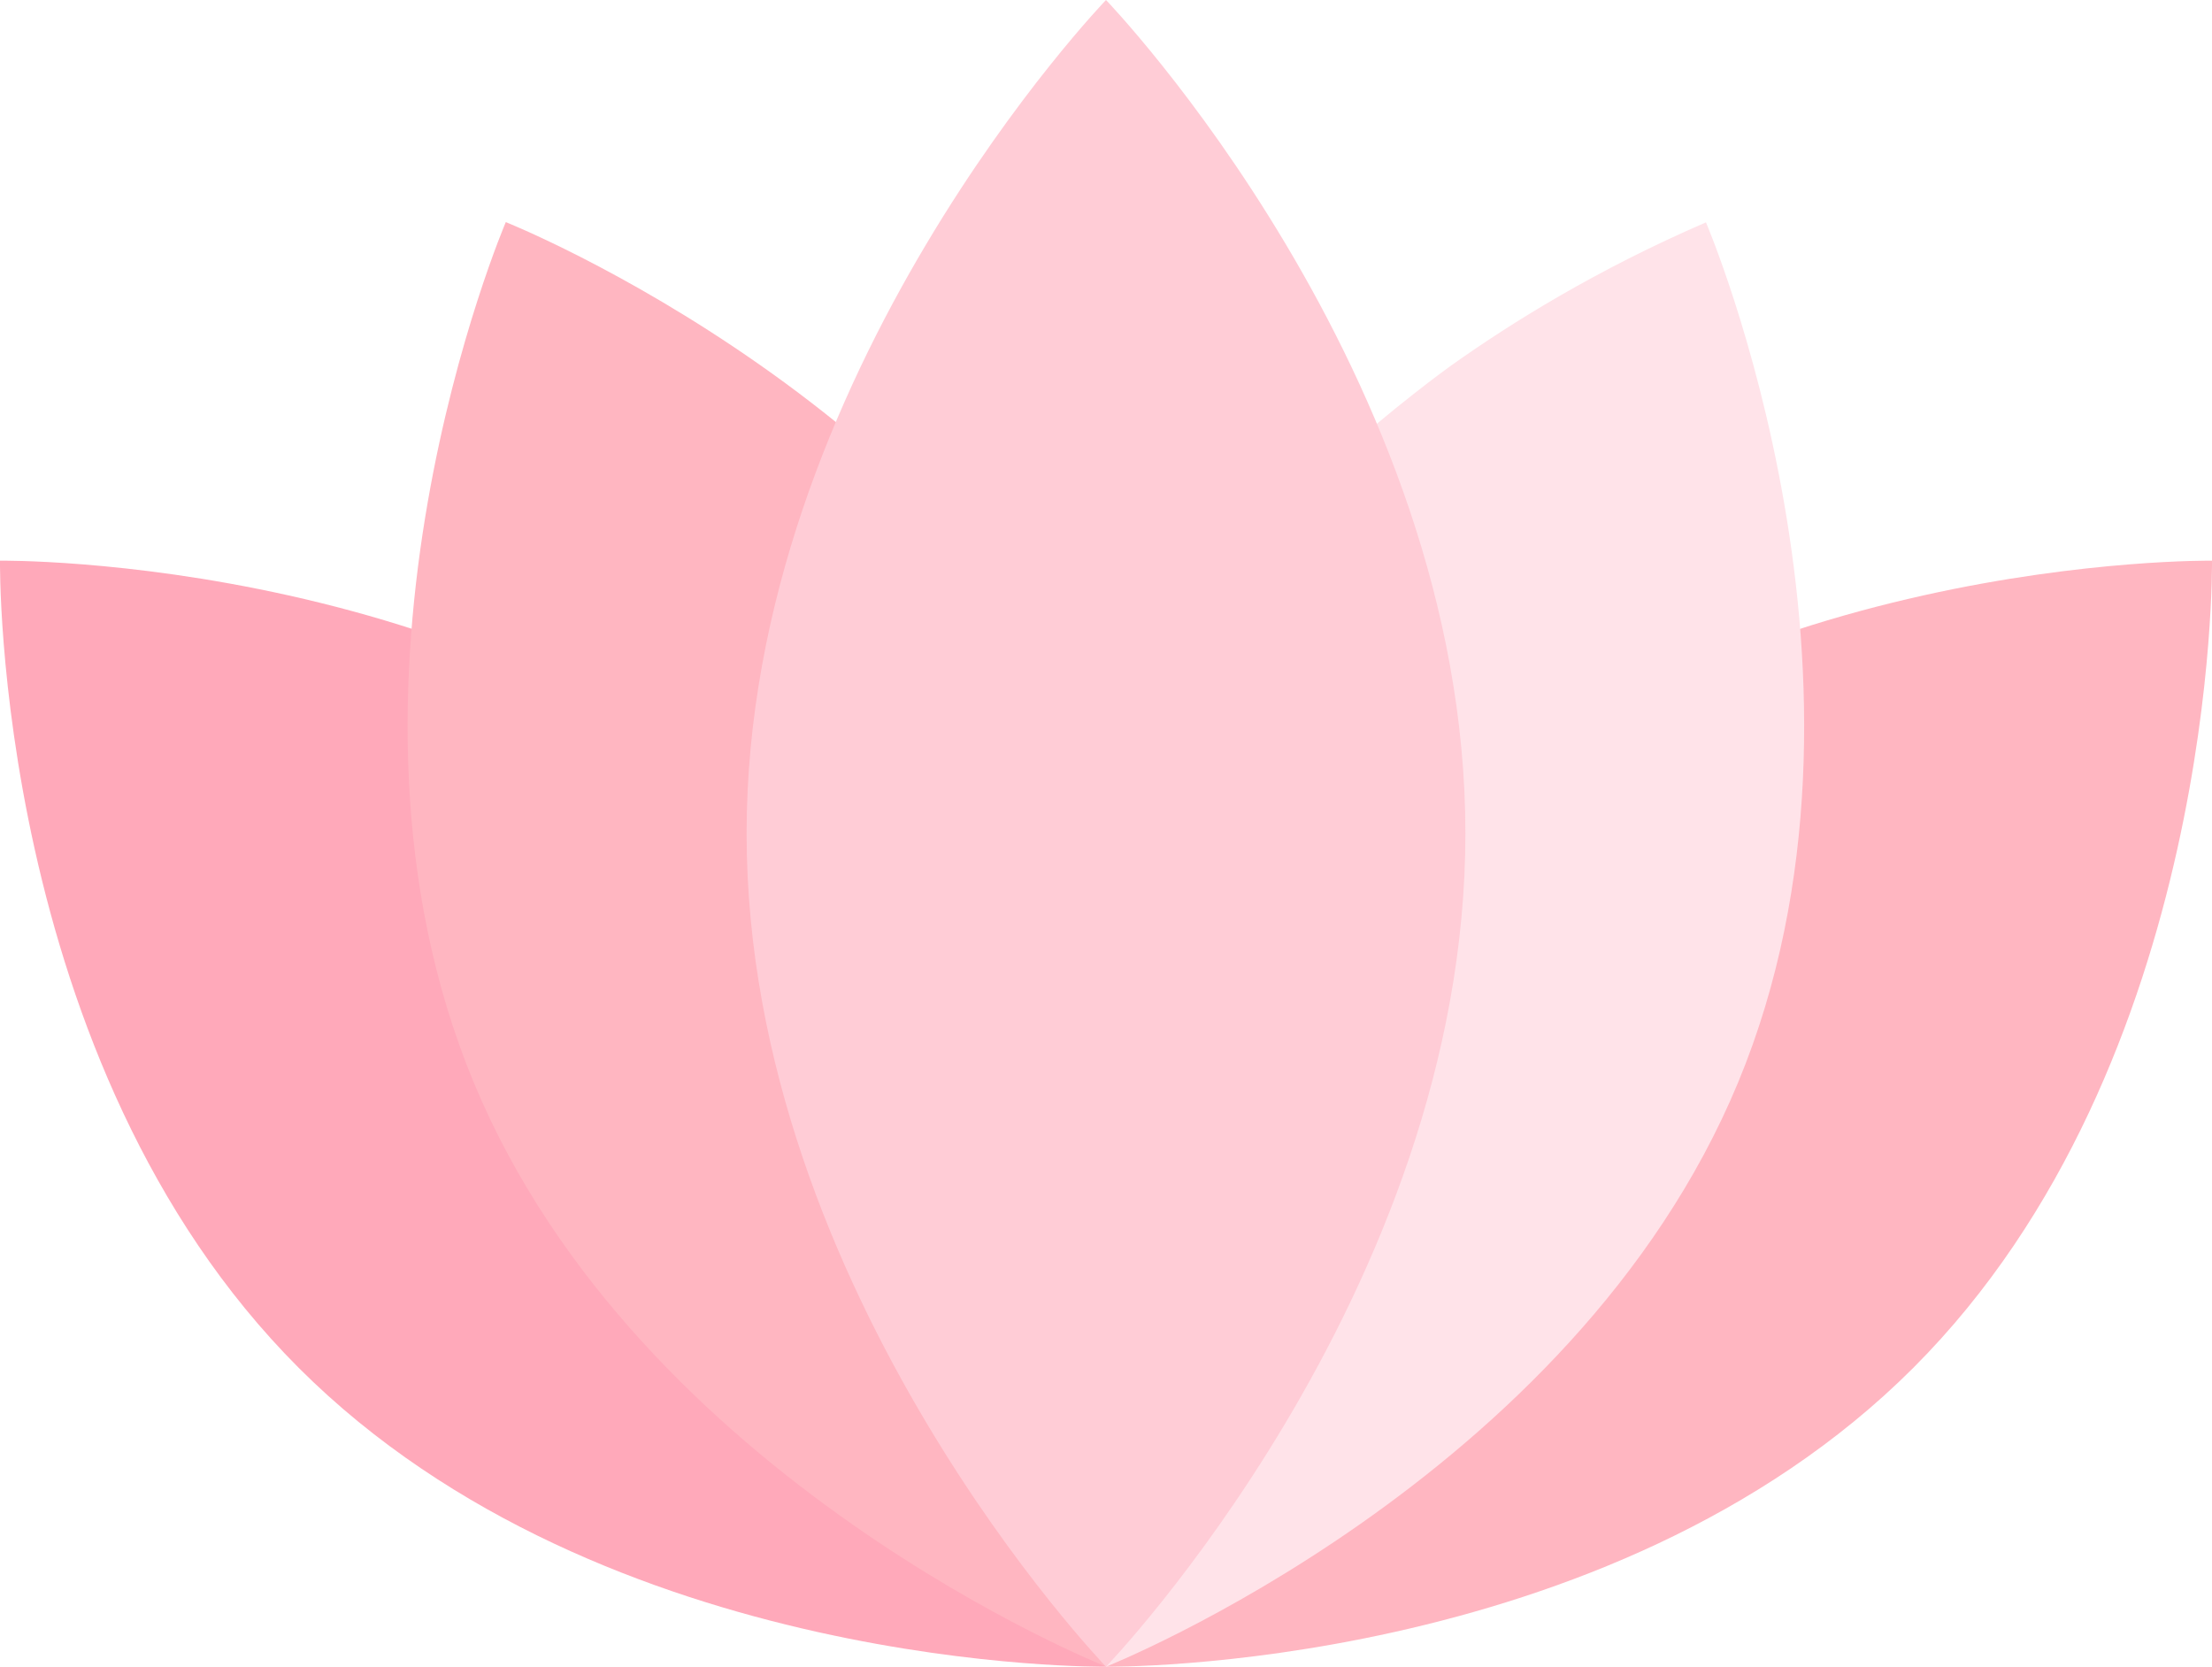
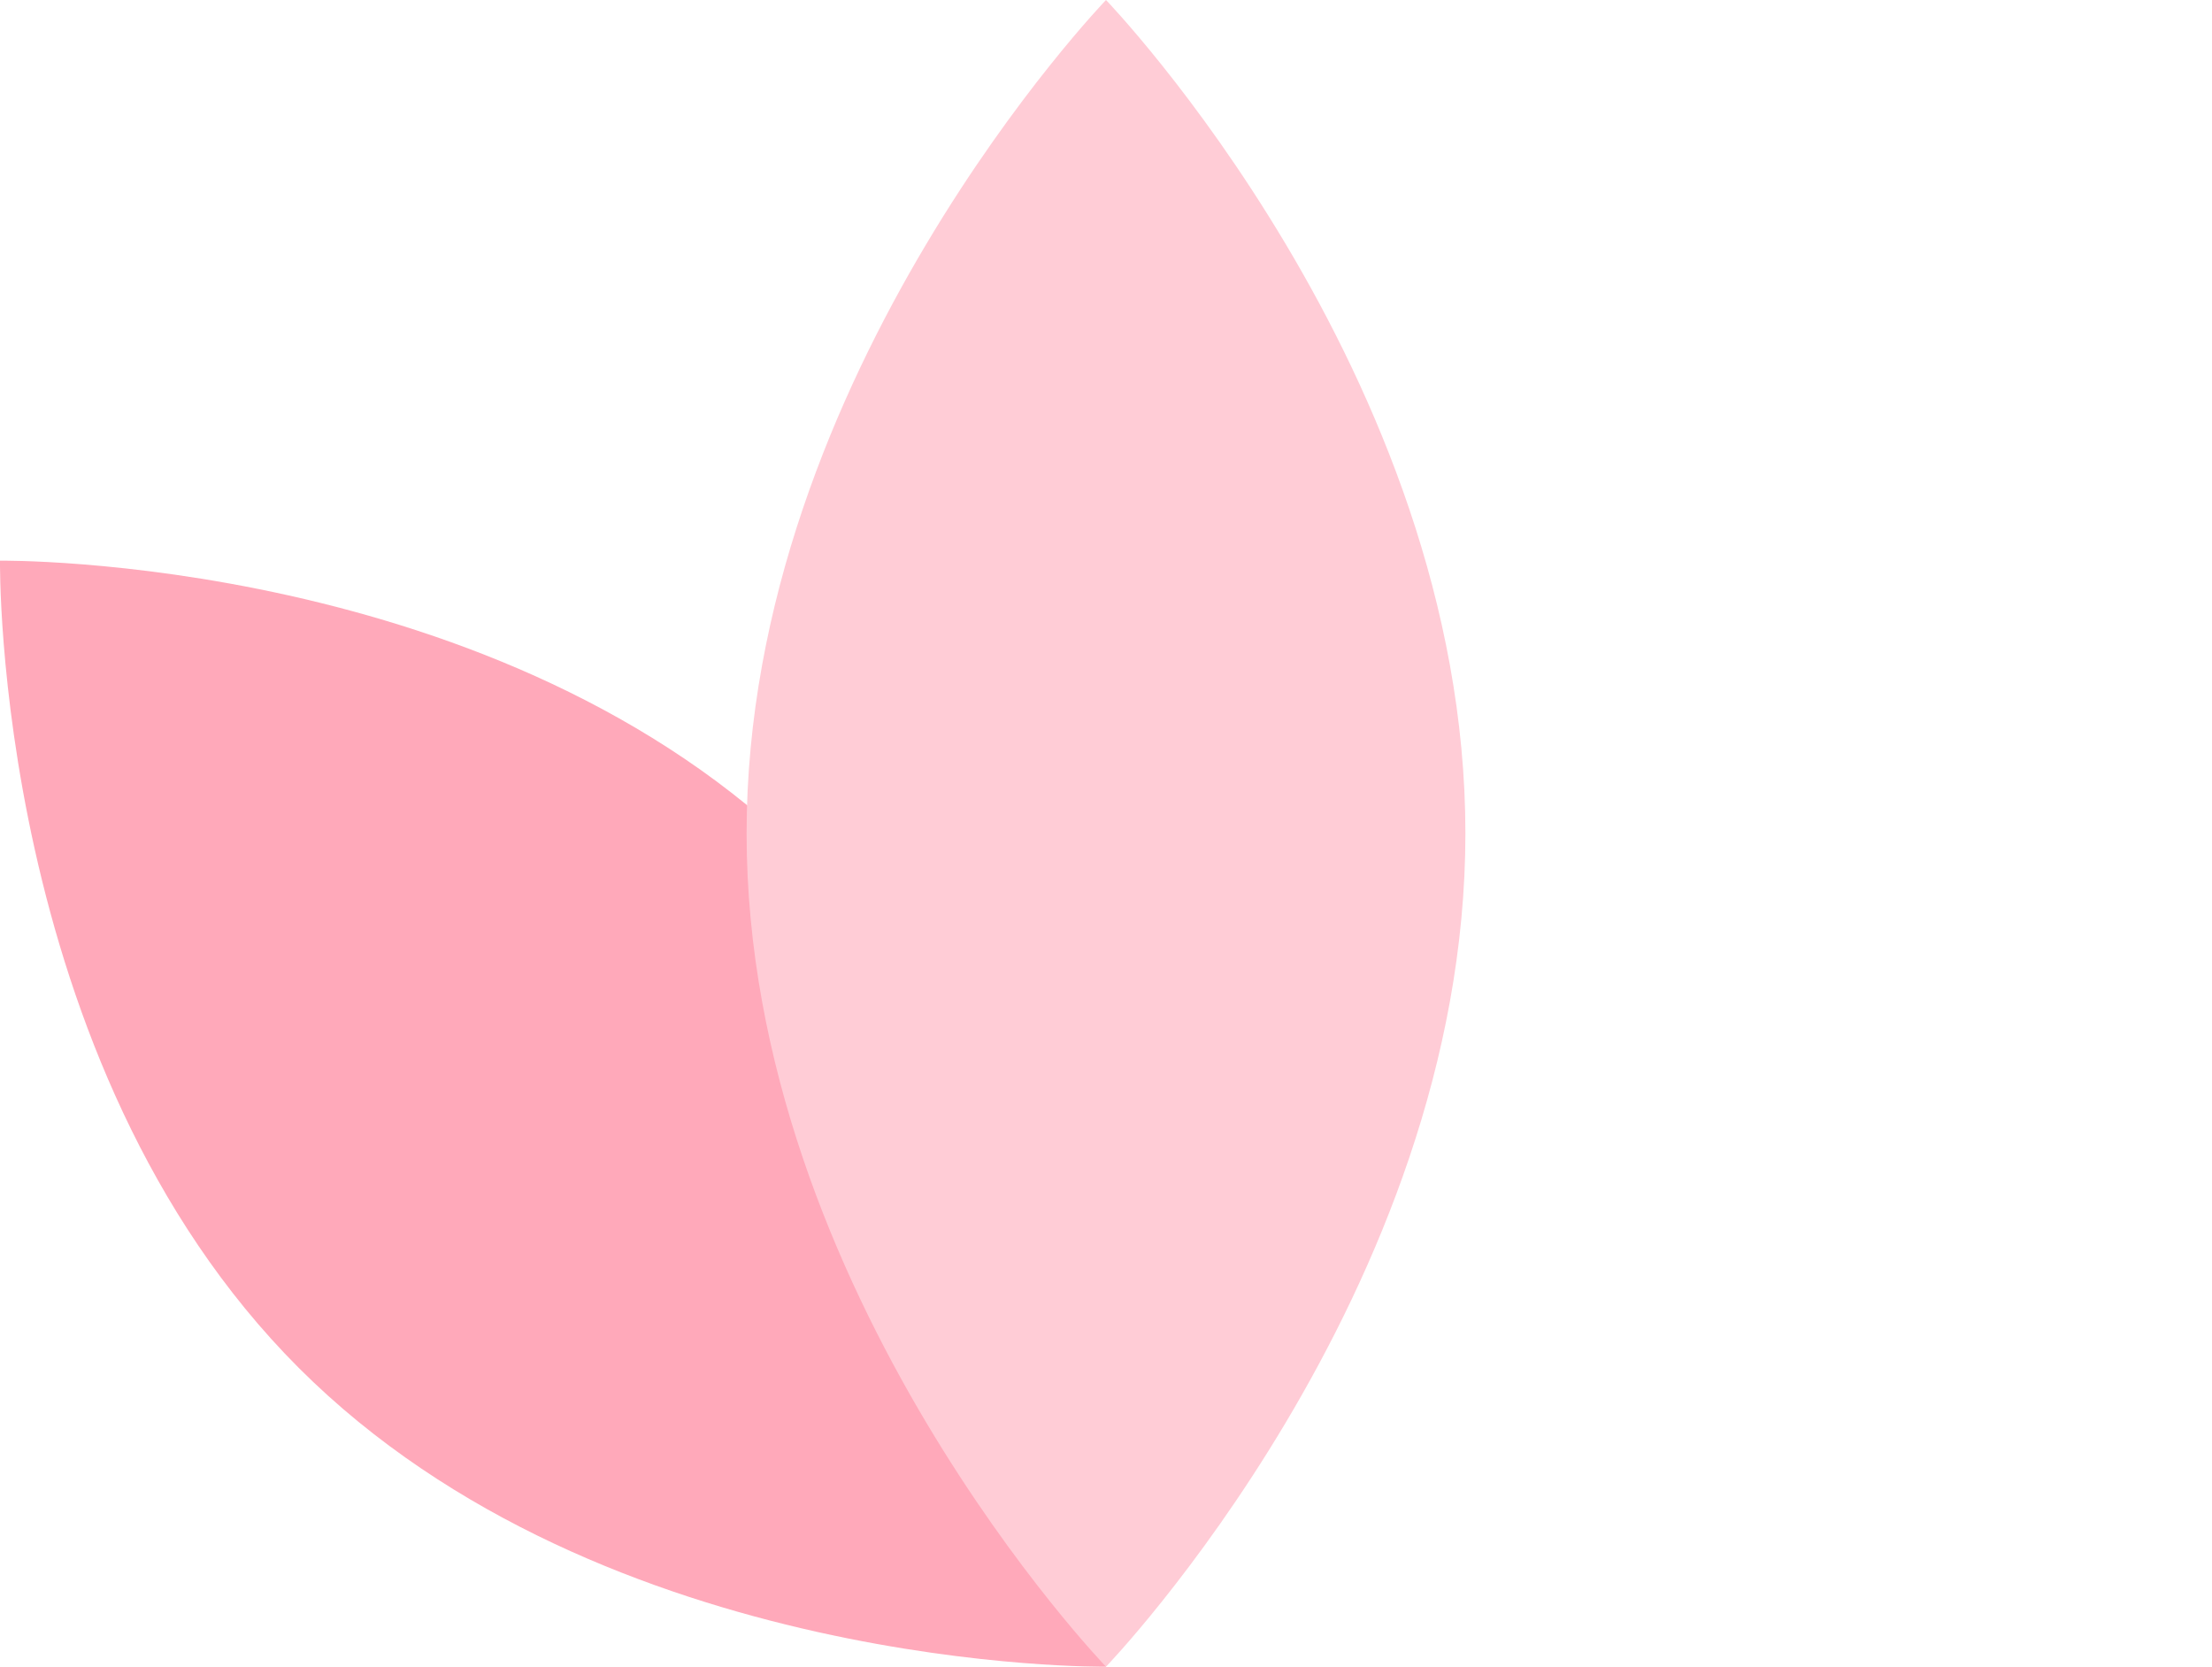
<svg xmlns="http://www.w3.org/2000/svg" id="Layer_2" viewBox="0 0 92.32 69.56">
  <defs>
    <style>.cls-1{fill:#ffe3e9;}.cls-2{fill:#ffa9ba;}.cls-3{fill:#ffb6c1;}.cls-4{fill:#ffccd6;}</style>
  </defs>
  <g id="Layer_1-2">
-     <path class="cls-2" d="M33.69,35.87C20.94,23.12,0,23.4,0,23.4,0,23.4-.28,44.34,12.47,57.09c12.75,12.75,33.69,12.47,33.69,12.47,0,0,.28-20.94-12.47-33.69Z" />
-     <path class="cls-3" d="M47.49,33.66c-6.92-16.65-26.38-24.39-26.38-24.39,0,0-8.25,19.25-1.34,35.9,6.91,16.65,26.38,24.38,26.38,24.38,0,0,8.25-19.25,1.34-35.9Z" />
-     <path class="cls-3" d="M58.63,35.87c12.75-12.75,33.69-12.47,33.69-12.47,0,0,.28,20.94-12.47,33.69-12.75,12.75-33.69,12.47-33.69,12.47,0,0-.28-20.94,12.47-33.69Z" />
-     <path class="cls-1" d="M46.14,33.18s-.28-2.07,1.36-4.66c4.48-7.09,12.63-12.95,13.1-13.29,2.47-1.75,6-3.96,10.6-5.95,0,0,8.25,19.25,1.34,35.9-6.91,16.65-26.38,24.38-26.38,24.38-3.37-13.52-4.19-23.85-3.69-27.1,.32-2.12,3.67,1.08,3.67,1.08v-10.35Z" />
+     <path class="cls-2" d="M33.69,35.87C20.94,23.12,0,23.4,0,23.4,0,23.4-.28,44.34,12.47,57.09c12.75,12.75,33.69,12.47,33.69,12.47,0,0,.28-20.94-12.47-33.69" />
    <path class="cls-4" d="M61.16,34.78C61.16,15.57,46.16,0,46.16,0c0,0-15,15.57-15,34.78s15,34.78,15,34.78c0,0,15-15.57,15-34.78Z" />
  </g>
</svg>